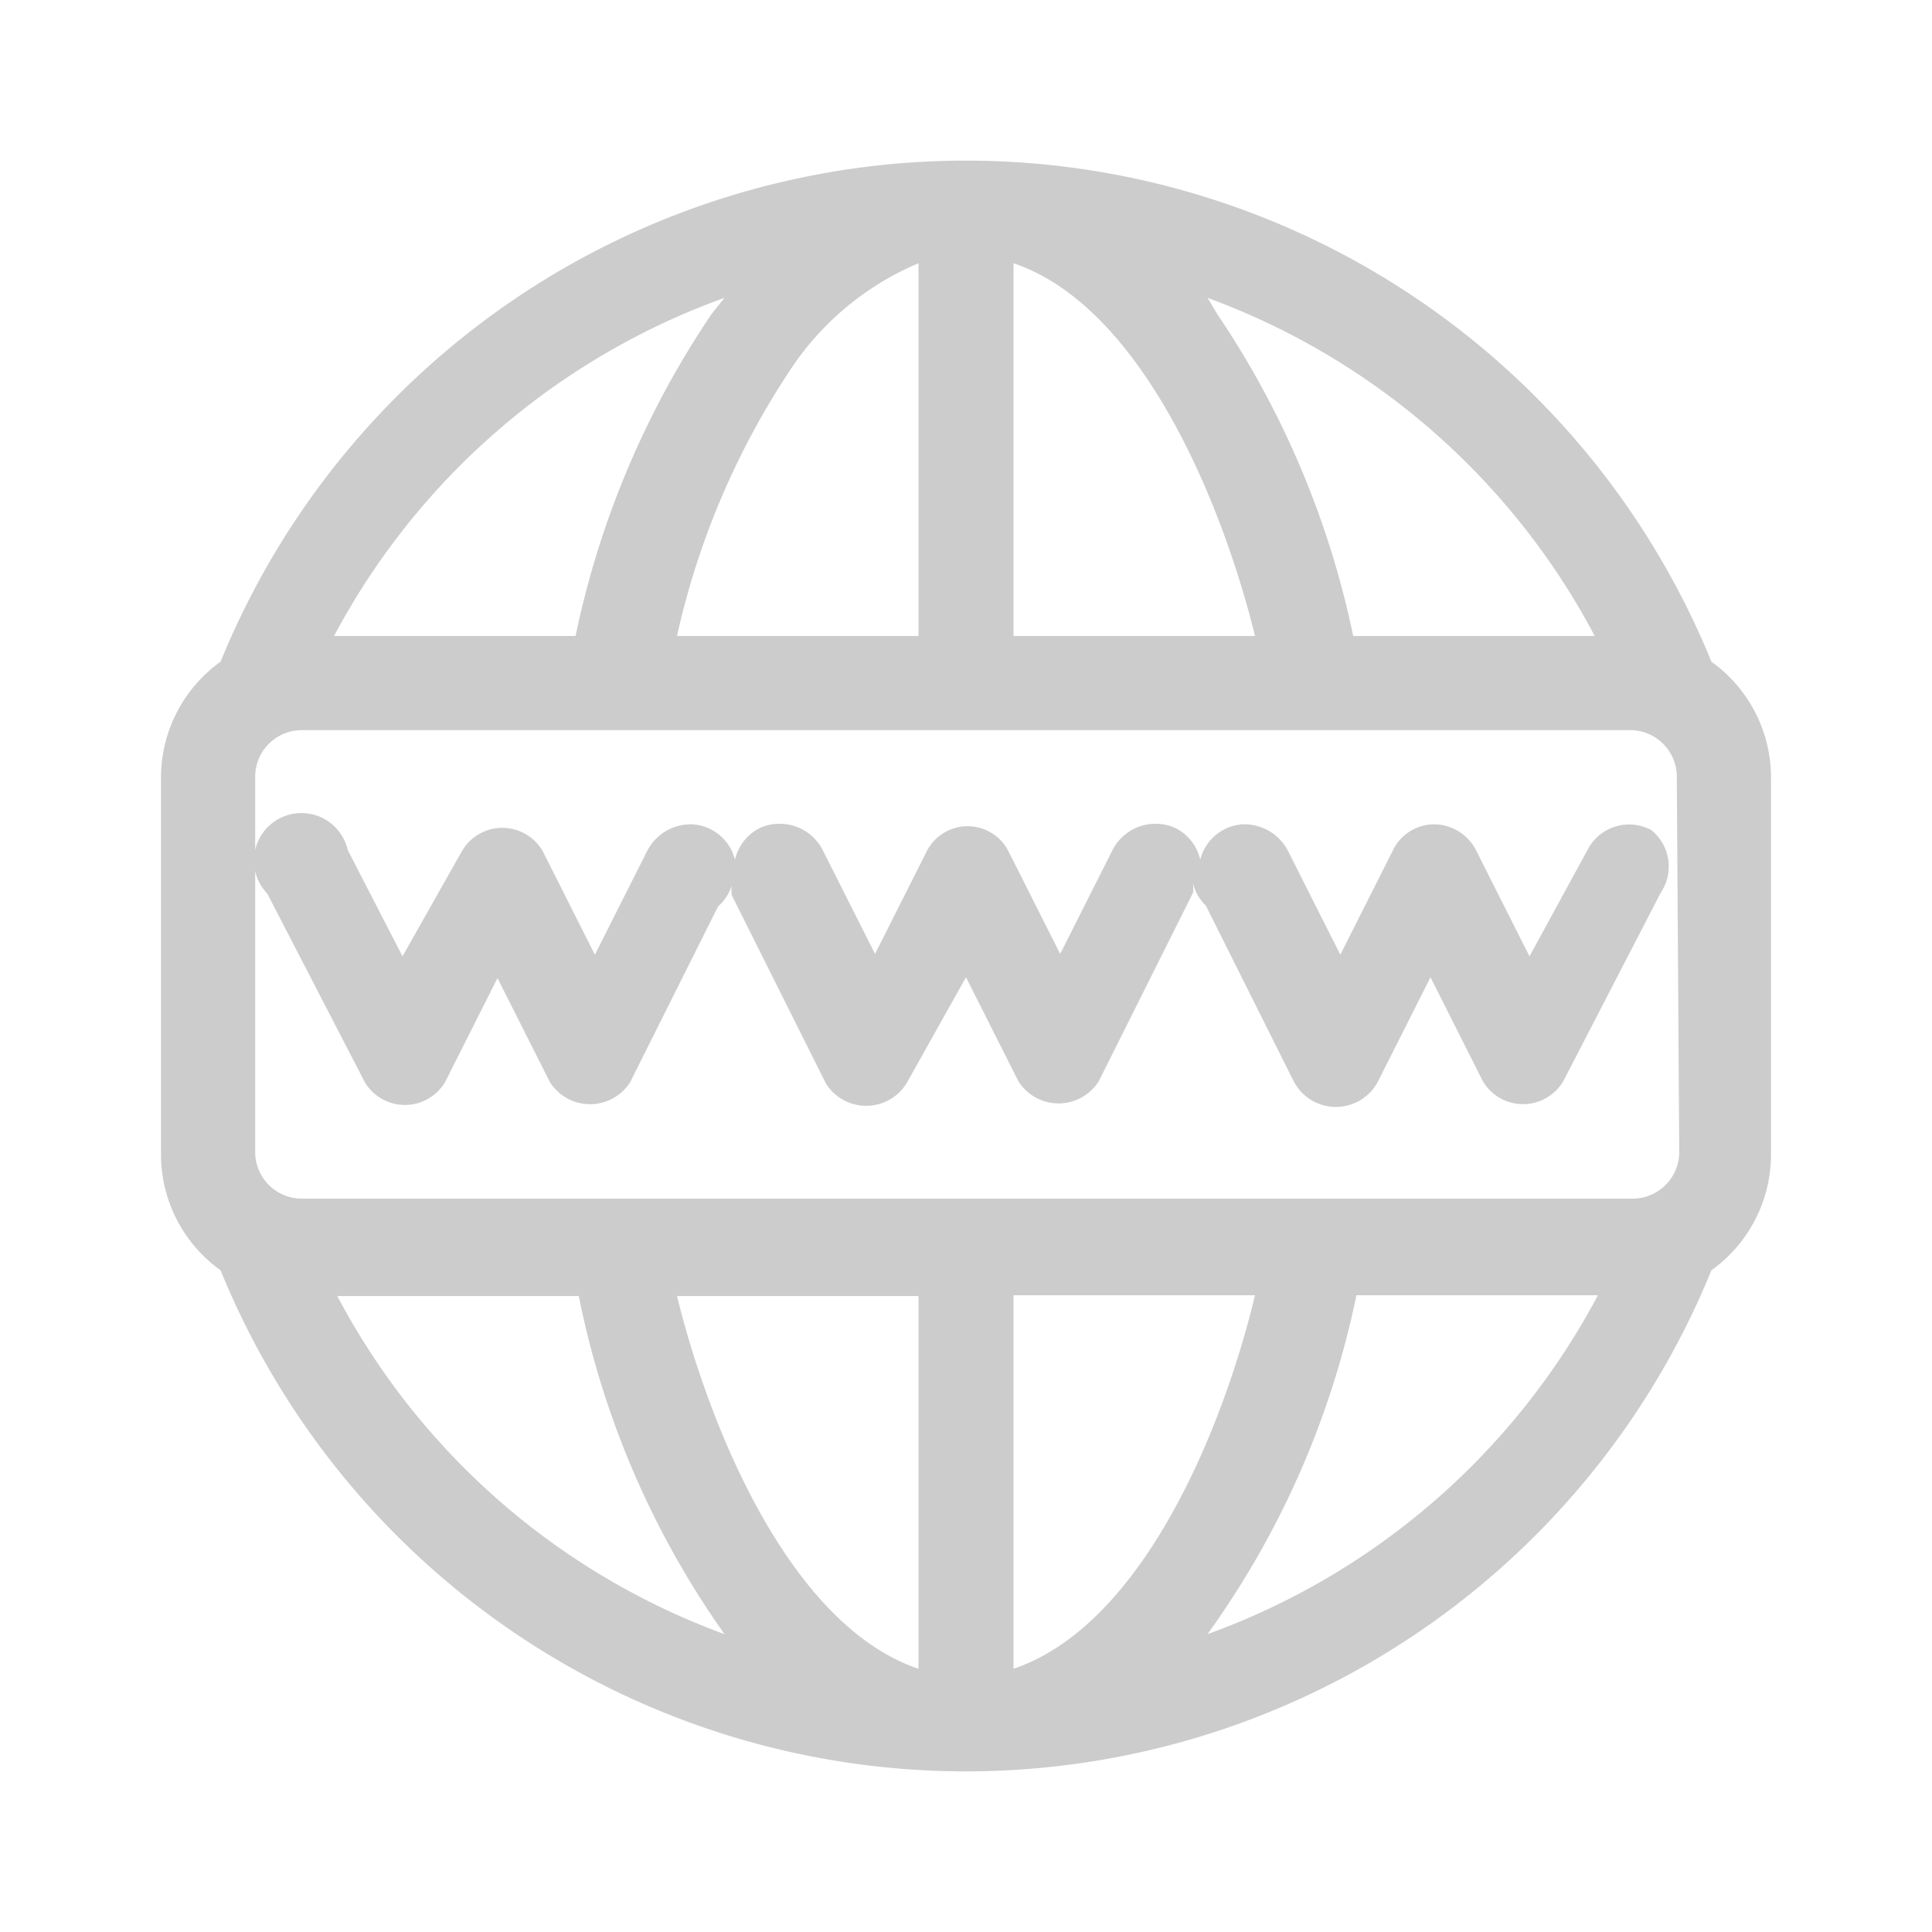
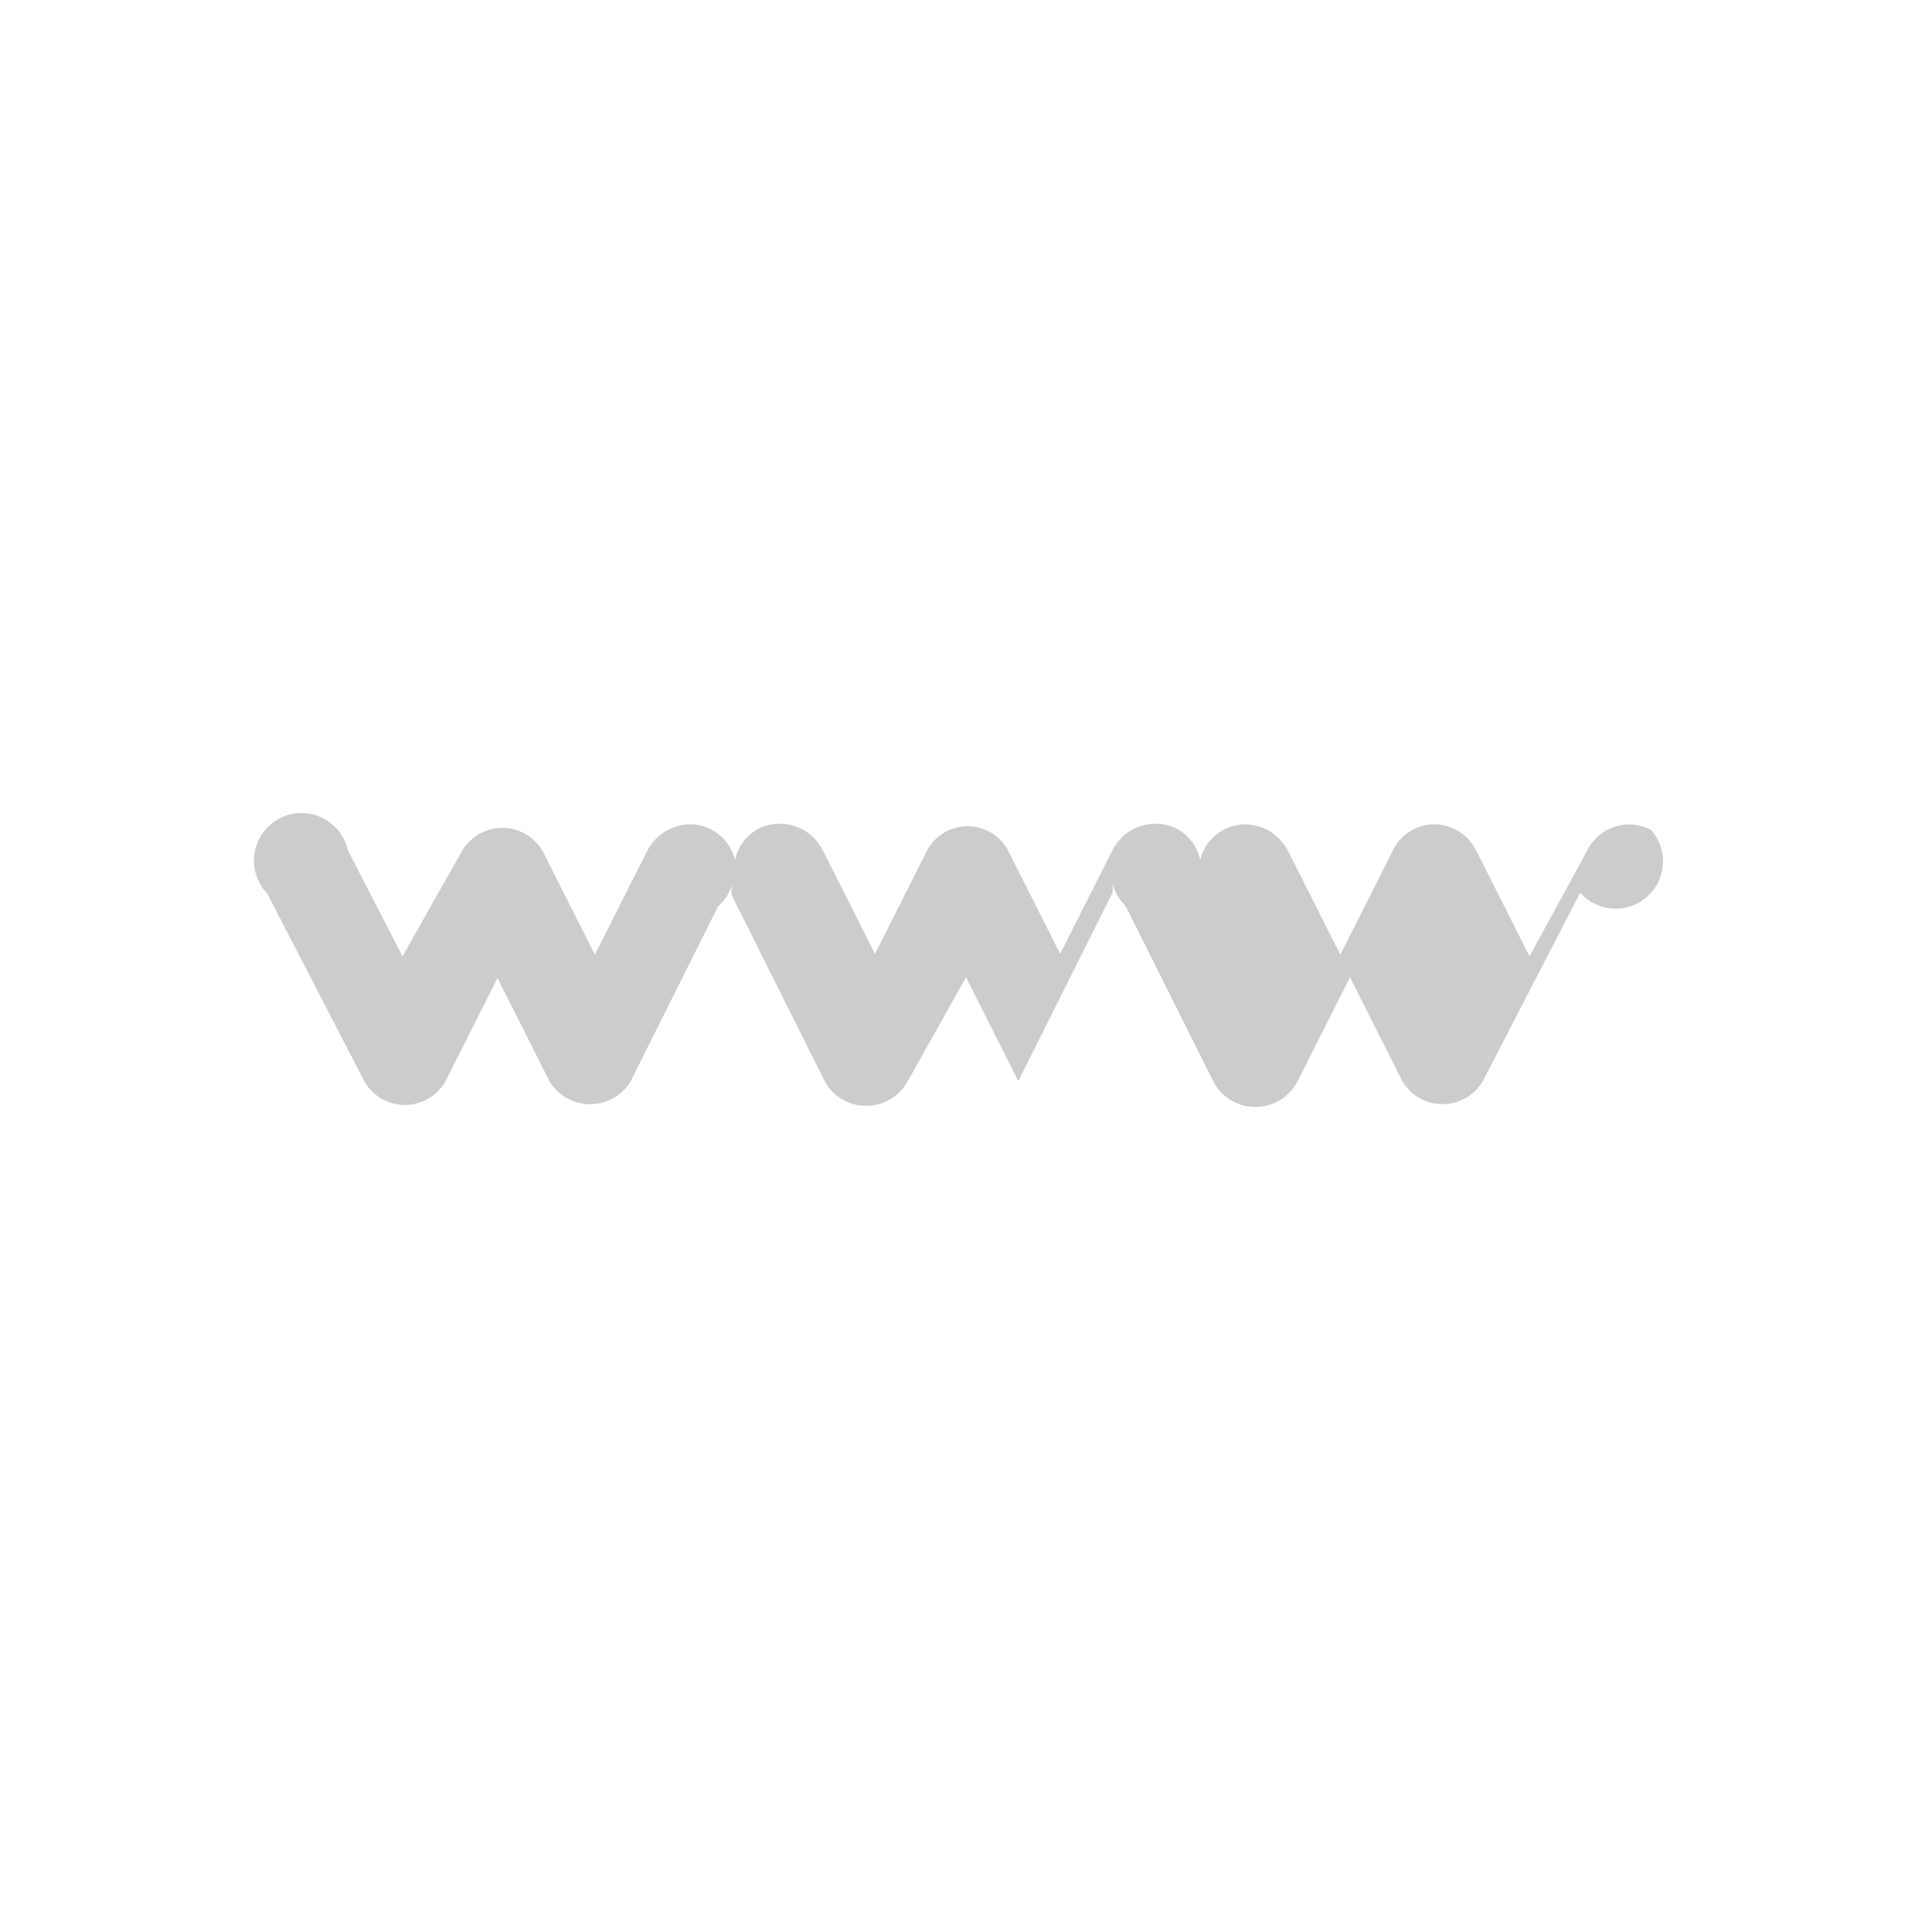
<svg xmlns="http://www.w3.org/2000/svg" viewBox="0 0 24 24">
  <defs>
    <style>.cls-1{fill:#ccc;}</style>
  </defs>
  <title>ze00</title>
  <g id="Capa_2" data-name="Capa 2">
-     <path class="cls-1" d="M20.51,10.31a.58.58,0,0,0-.79.25L19,11.88l-.66-1.31a.59.59,0,0,0-.52-.33.57.57,0,0,0-.52.33l-.65,1.29L16,10.57a.61.61,0,0,0-.56-.33h0a.58.58,0,0,0-.53.44.59.59,0,0,0-.3-.39.6.6,0,0,0-.79.27l-.65,1.29-.65-1.29a.57.57,0,0,0-1,0l-.65,1.29-.65-1.29a.6.6,0,0,0-.79-.27.59.59,0,0,0-.3.39.58.58,0,0,0-.53-.44h0a.61.61,0,0,0-.56.33l-.65,1.29-.65-1.29a.58.58,0,0,0-1,0L5,11.88l-.68-1.32a.59.59,0,1,0-1,.54l1.21,2.34a.58.58,0,0,0,1,0l.65-1.29.65,1.29a.59.59,0,0,0,1,0l1.09-2.18A.56.56,0,0,0,9.09,11a.56.56,0,0,0,0,.12l1.17,2.34a.59.59,0,0,0,1,0L12,12.14l.65,1.29a.59.59,0,0,0,1,0l1.17-2.34a.56.56,0,0,0,0-.12.56.56,0,0,0,.16.28l1.09,2.18a.59.59,0,0,0,1.05,0l.65-1.29.65,1.29a.58.58,0,0,0,1,0l1.21-2.34A.58.58,0,0,0,20.51,10.31Z" />
-     <path class="cls-1" d="M21.26,8.22a10,10,0,0,0-18.52,0A1.77,1.77,0,0,0,2,9.66v4.68a1.77,1.77,0,0,0,.74,1.44,10,10,0,0,0,18.52,0A1.77,1.77,0,0,0,22,14.34V9.66A1.77,1.77,0,0,0,21.26,8.22ZM19.81,7.9h-3a11.23,11.23,0,0,0-1.69-4L15,3.7A8.9,8.9,0,0,1,19.81,7.9ZM12.59,3.27c1.6.54,2.6,3,3,4.63h-3Zm-1.18,0V7.9h-3A9.83,9.83,0,0,1,9.82,4.59,3.57,3.57,0,0,1,11.41,3.27ZM9,3.7l-.16.2a11.23,11.23,0,0,0-1.69,4h-3A8.9,8.9,0,0,1,9,3.7ZM4.19,16.1h3A11,11,0,0,0,9,20.3,8.9,8.9,0,0,1,4.19,16.1Zm7.22,4.63c-1.6-.54-2.6-3-3-4.63h3Zm1.18,0V16.09h3C15.19,17.76,14.19,20.19,12.59,20.73ZM15,20.3a11,11,0,0,0,1.85-4.21h3A8.92,8.92,0,0,1,15,20.3Zm5.86-6a.58.58,0,0,1-.59.59H3.76a.58.58,0,0,1-.59-.59V9.66a.58.58,0,0,1,.59-.59H20.24a.58.58,0,0,1,.59.59Z" />
+     <path class="cls-1" d="M20.51,10.31a.58.58,0,0,0-.79.25L19,11.88l-.66-1.31a.59.59,0,0,0-.52-.33.57.57,0,0,0-.52.33l-.65,1.29L16,10.57a.61.61,0,0,0-.56-.33h0a.58.58,0,0,0-.53.44.59.59,0,0,0-.3-.39.6.6,0,0,0-.79.27l-.65,1.29-.65-1.29a.57.57,0,0,0-1,0l-.65,1.29-.65-1.29a.6.6,0,0,0-.79-.27.59.59,0,0,0-.3.39.58.58,0,0,0-.53-.44h0a.61.61,0,0,0-.56.33l-.65,1.29-.65-1.29a.58.58,0,0,0-1,0L5,11.88l-.68-1.32a.59.59,0,1,0-1,.54l1.21,2.34a.58.58,0,0,0,1,0l.65-1.29.65,1.29a.59.59,0,0,0,1,0l1.09-2.18A.56.56,0,0,0,9.09,11a.56.56,0,0,0,0,.12l1.17,2.34a.59.59,0,0,0,1,0L12,12.14l.65,1.29l1.17-2.34a.56.56,0,0,0,0-.12.56.56,0,0,0,.16.28l1.09,2.18a.59.59,0,0,0,1.05,0l.65-1.29.65,1.29a.58.58,0,0,0,1,0l1.21-2.34A.58.58,0,0,0,20.51,10.31Z" />
  </g>
</svg>